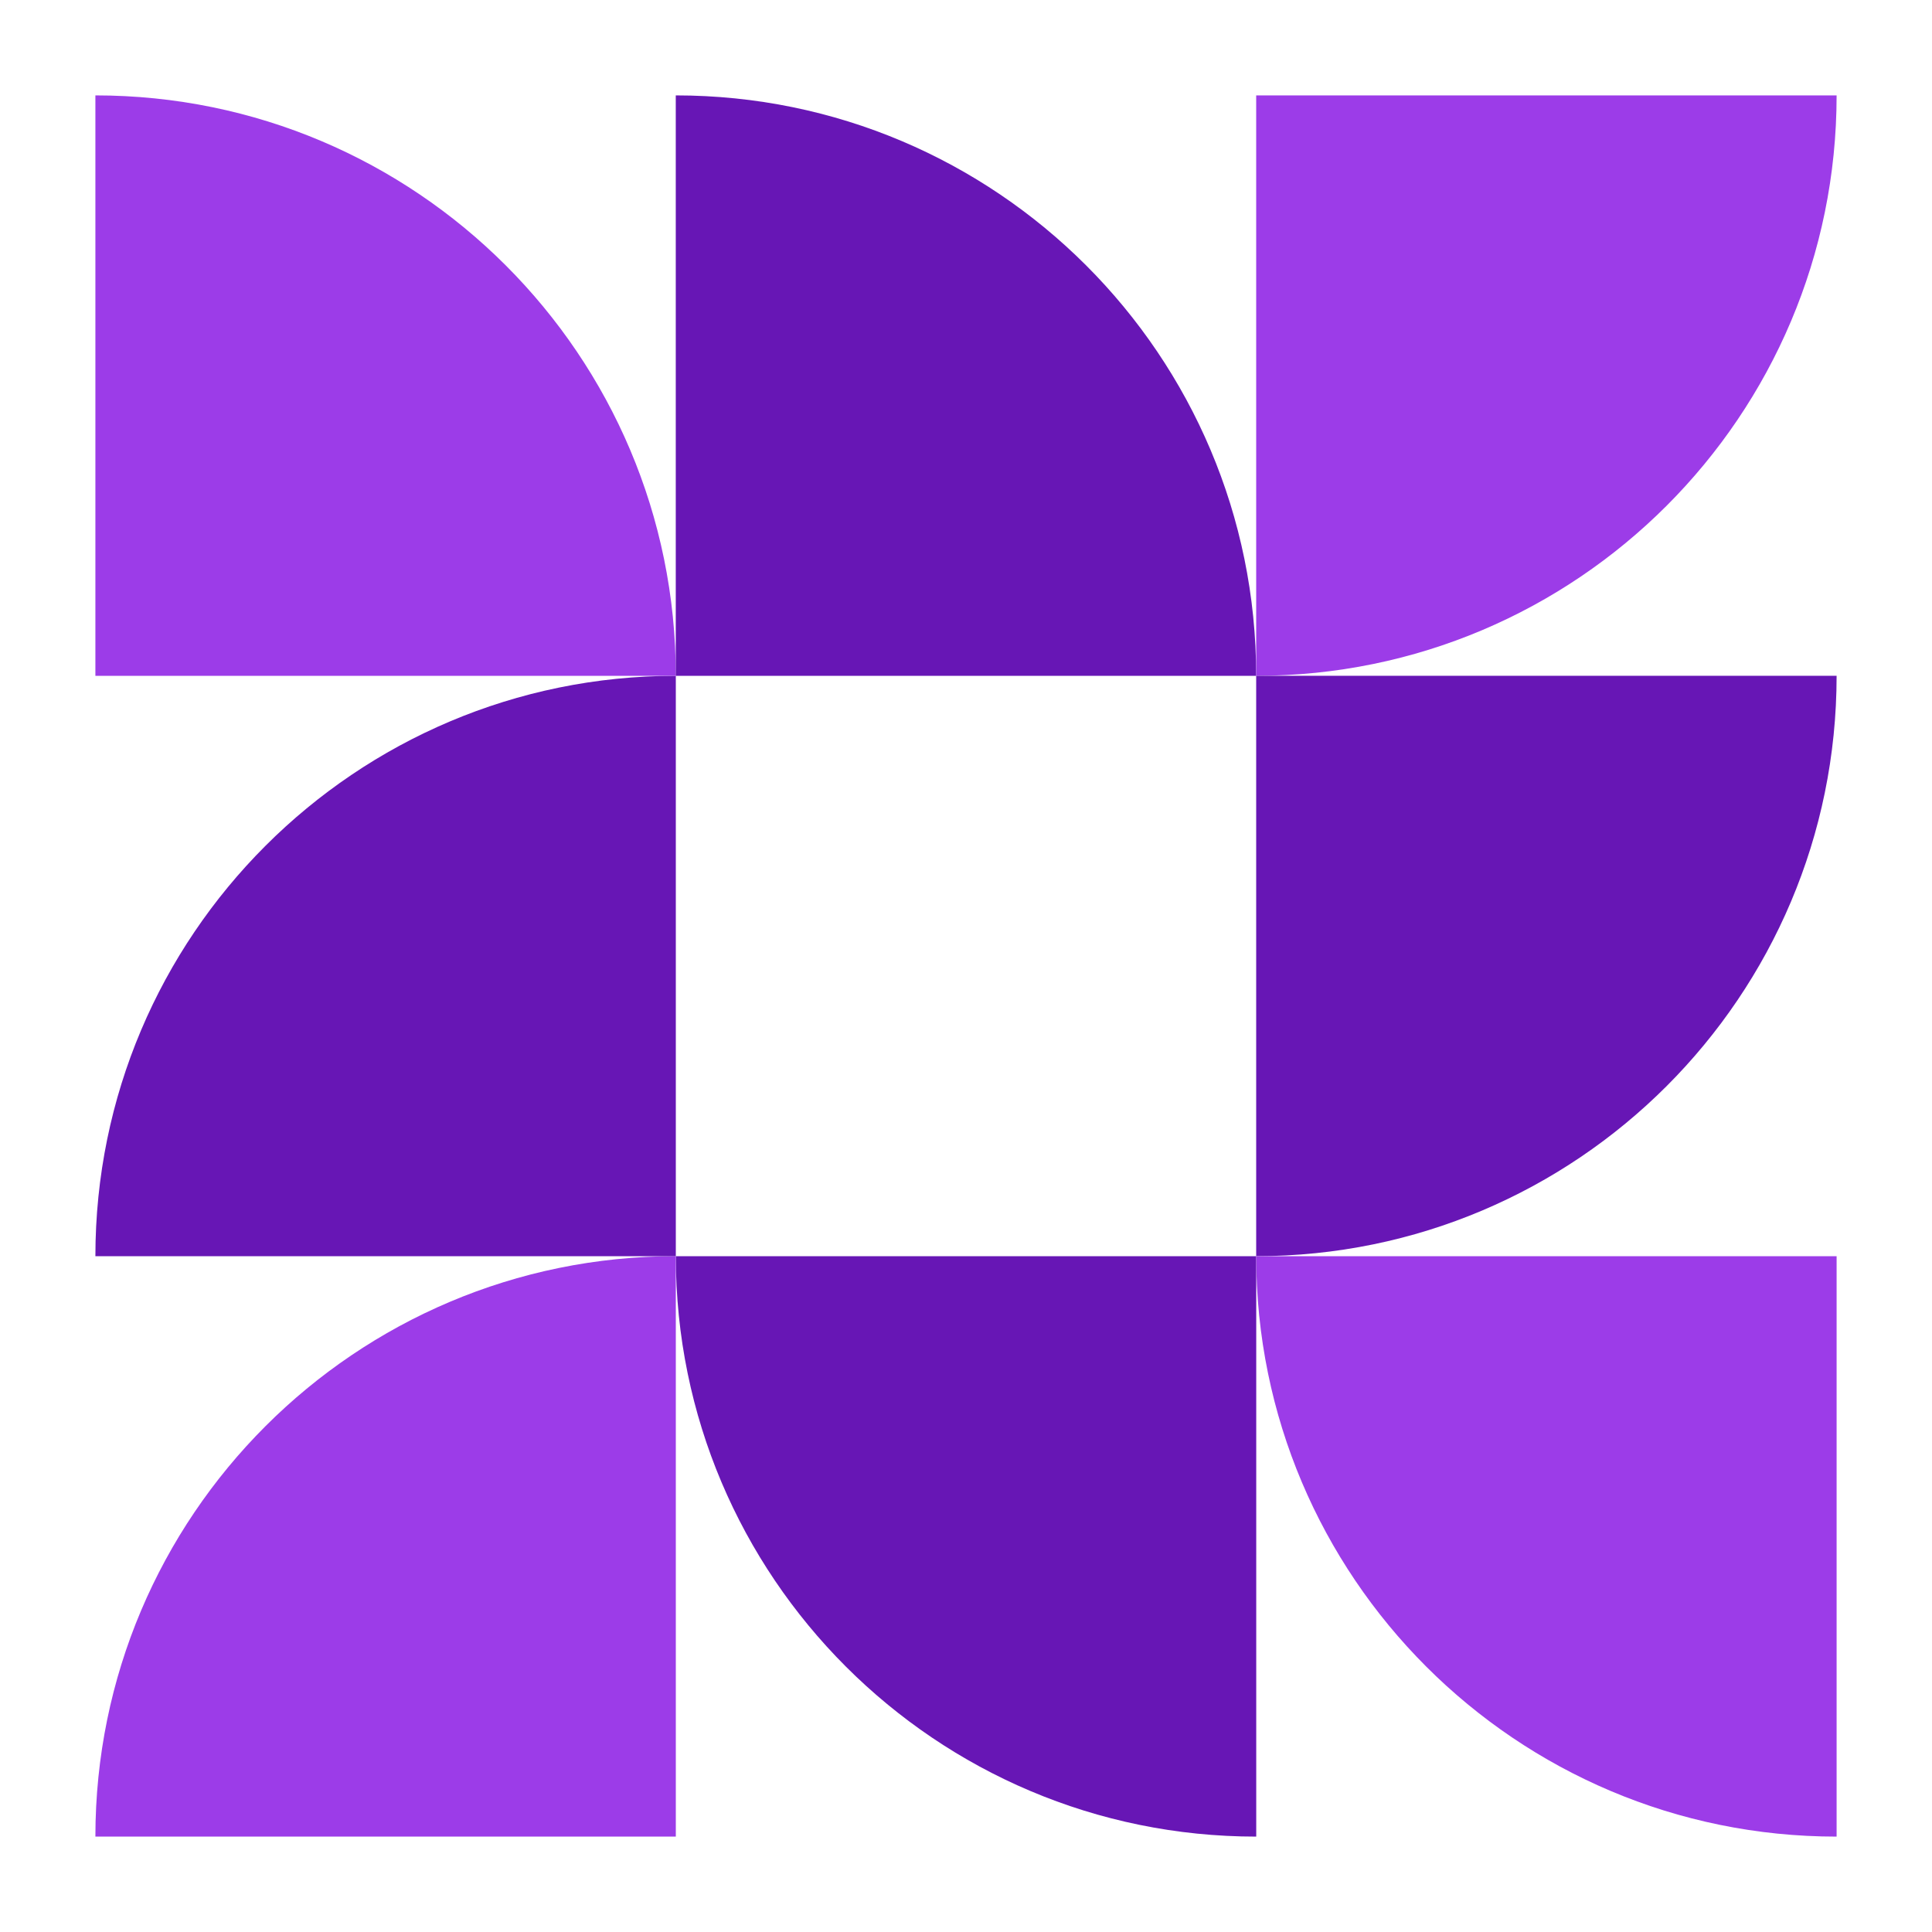
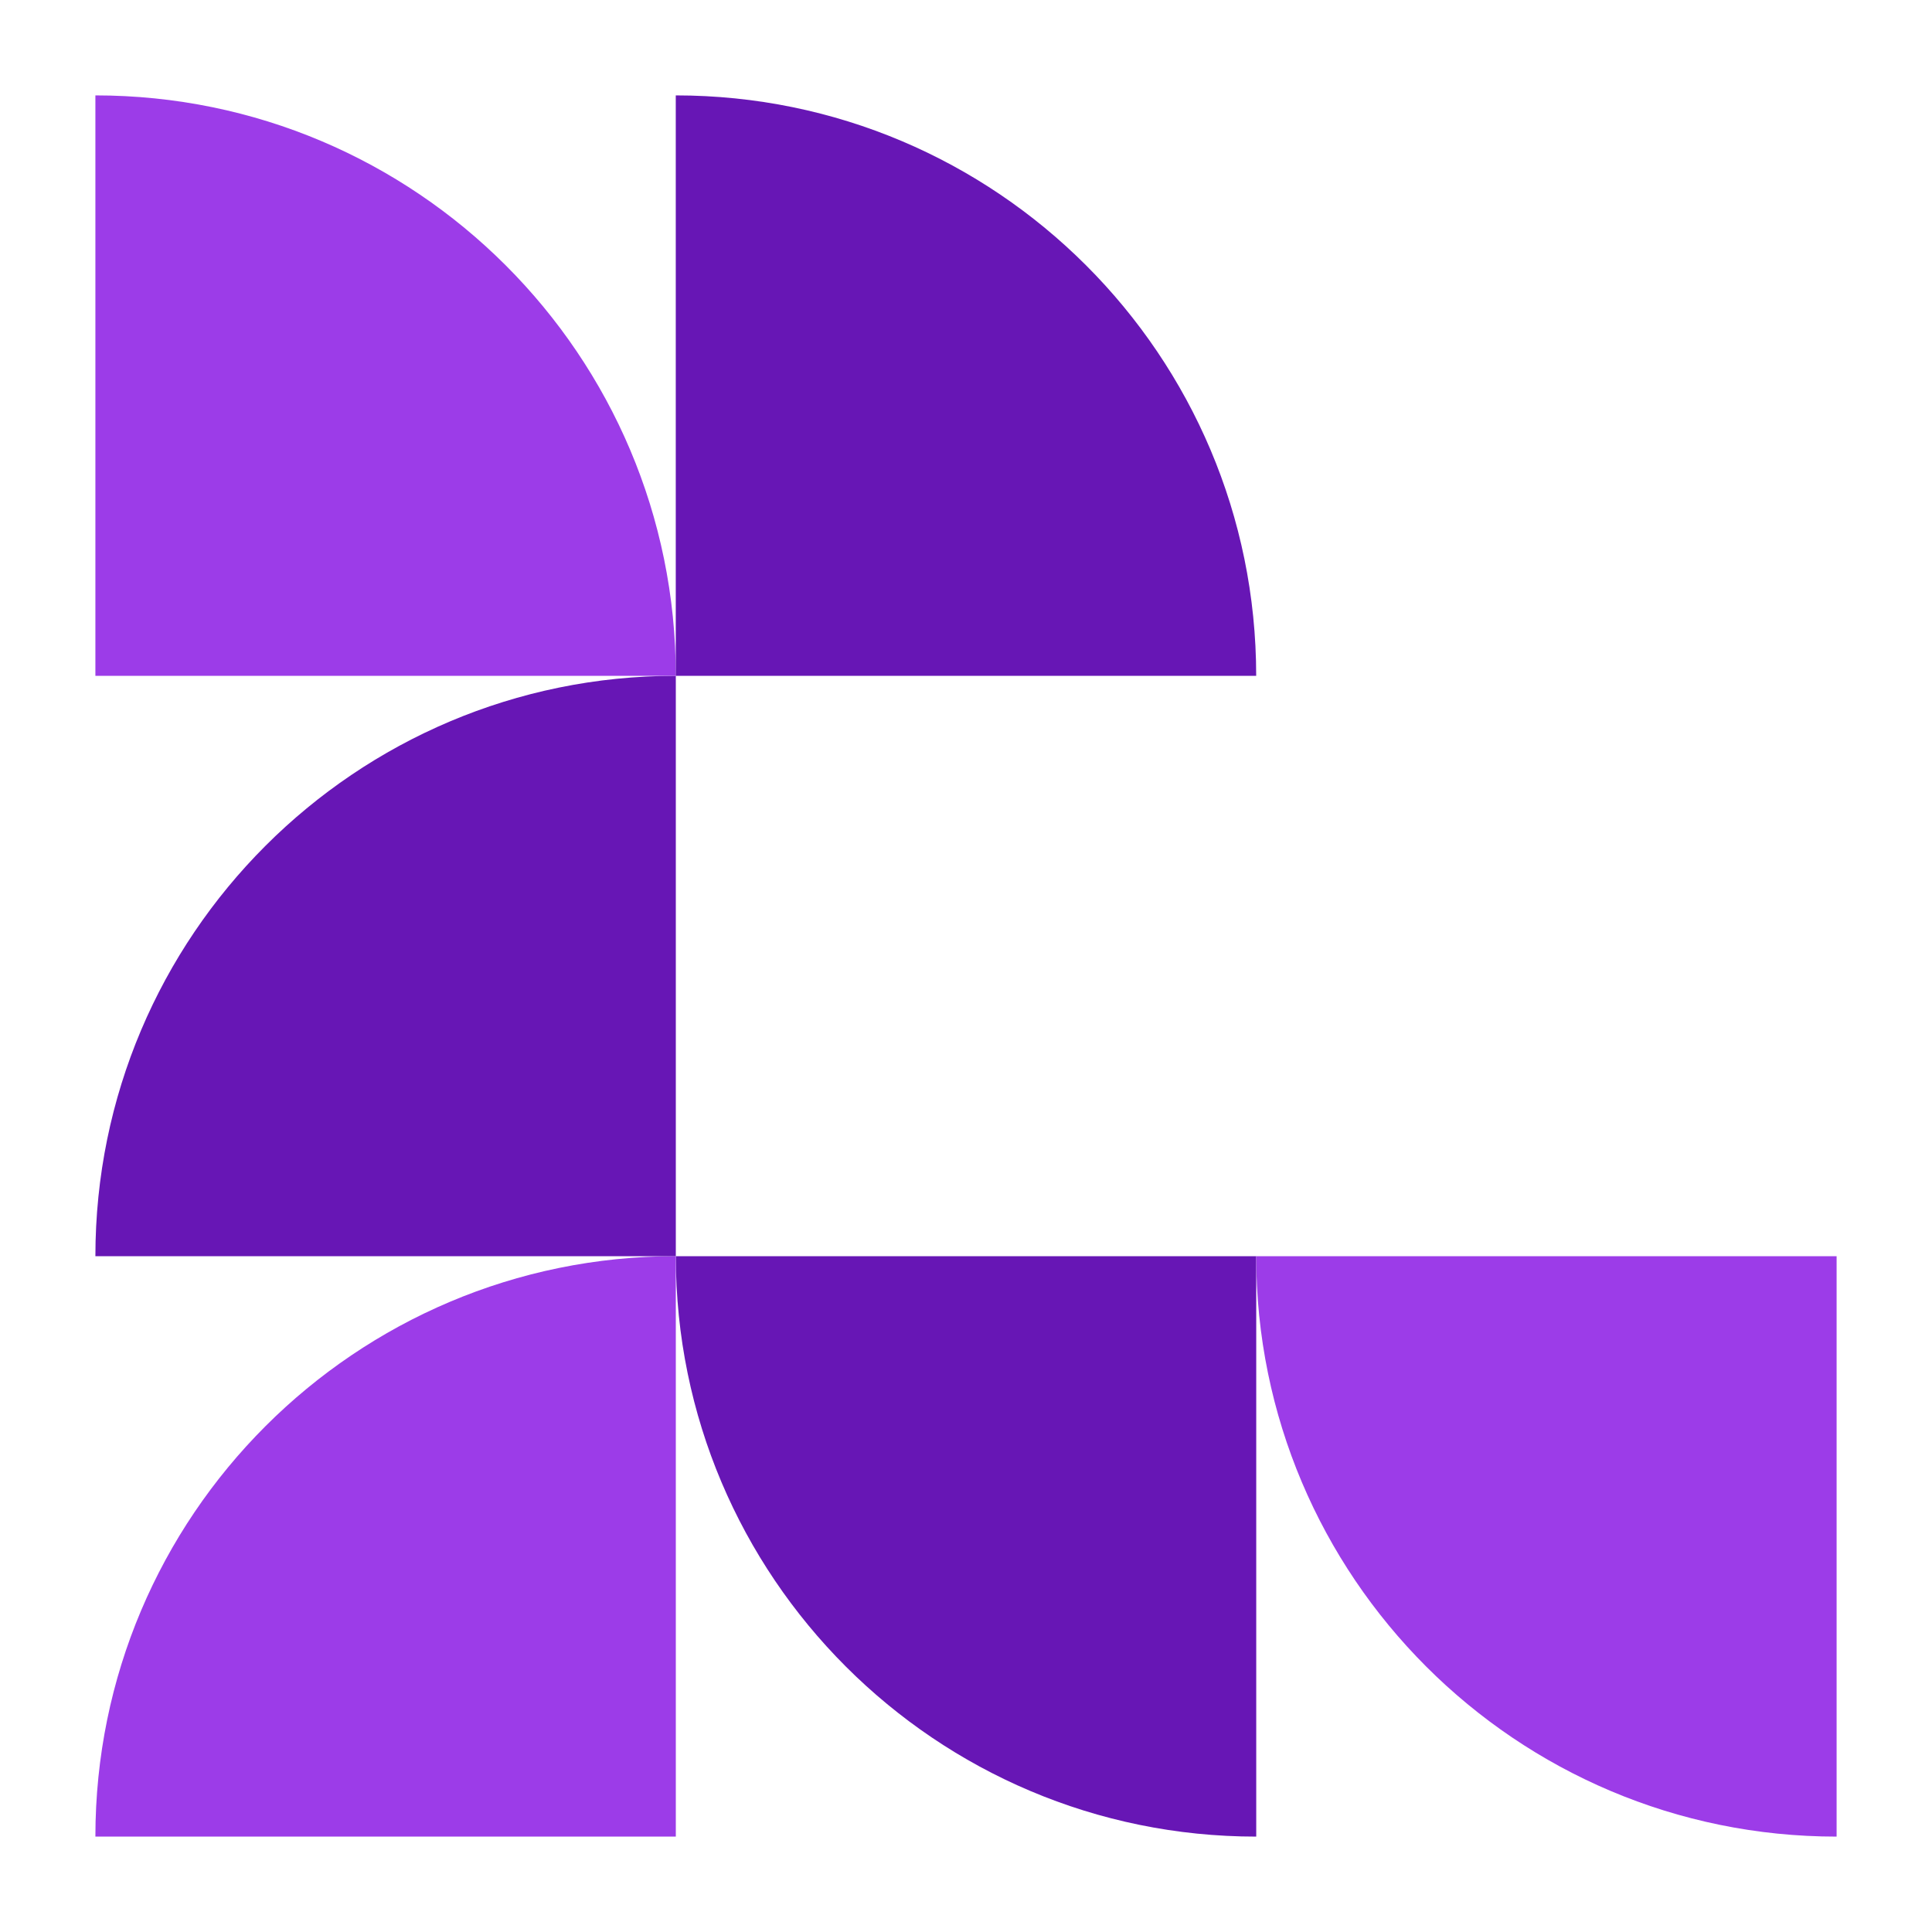
<svg xmlns="http://www.w3.org/2000/svg" id="Layer_1" data-name="Layer 1" viewBox="0 0 400 400">
  <defs>
    <style> .cls-1 { fill: #9c3ce8; } .cls-2 { fill: #6716b5; } </style>
  </defs>
  <path class="cls-2" d="M139.92,260.08h120.17v120.17c-66.35,0-120.17-53.82-120.17-120.17Z" />
  <path class="cls-1" d="M19.75,380.25h120.17v-120.17c-66.35,0-120.17,53.82-120.17,120.17Z" />
  <path class="cls-2" d="M139.92,139.92v120.17H19.75c0-66.35,53.82-120.17,120.17-120.17Z" />
  <path class="cls-1" d="M19.75,19.75v120.17h120.17c0-66.35-53.82-120.17-120.17-120.17Z" />
  <path class="cls-2" d="M260.08,139.92h-120.17V19.75c66.35,0,120.17,53.82,120.17,120.17Z" />
-   <path class="cls-1" d="M380.25,19.75h-120.17v120.17c66.35,0,120.17-53.82,120.17-120.17Z" />
-   <path class="cls-2" d="M260.08,260.08v-120.17h120.17c0,66.35-53.82,120.17-120.17,120.17Z" />
  <path class="cls-1" d="M380.25,380.25v-120.17h-120.17c0,66.35,53.81,120.17,120.17,120.17Z" />
</svg>